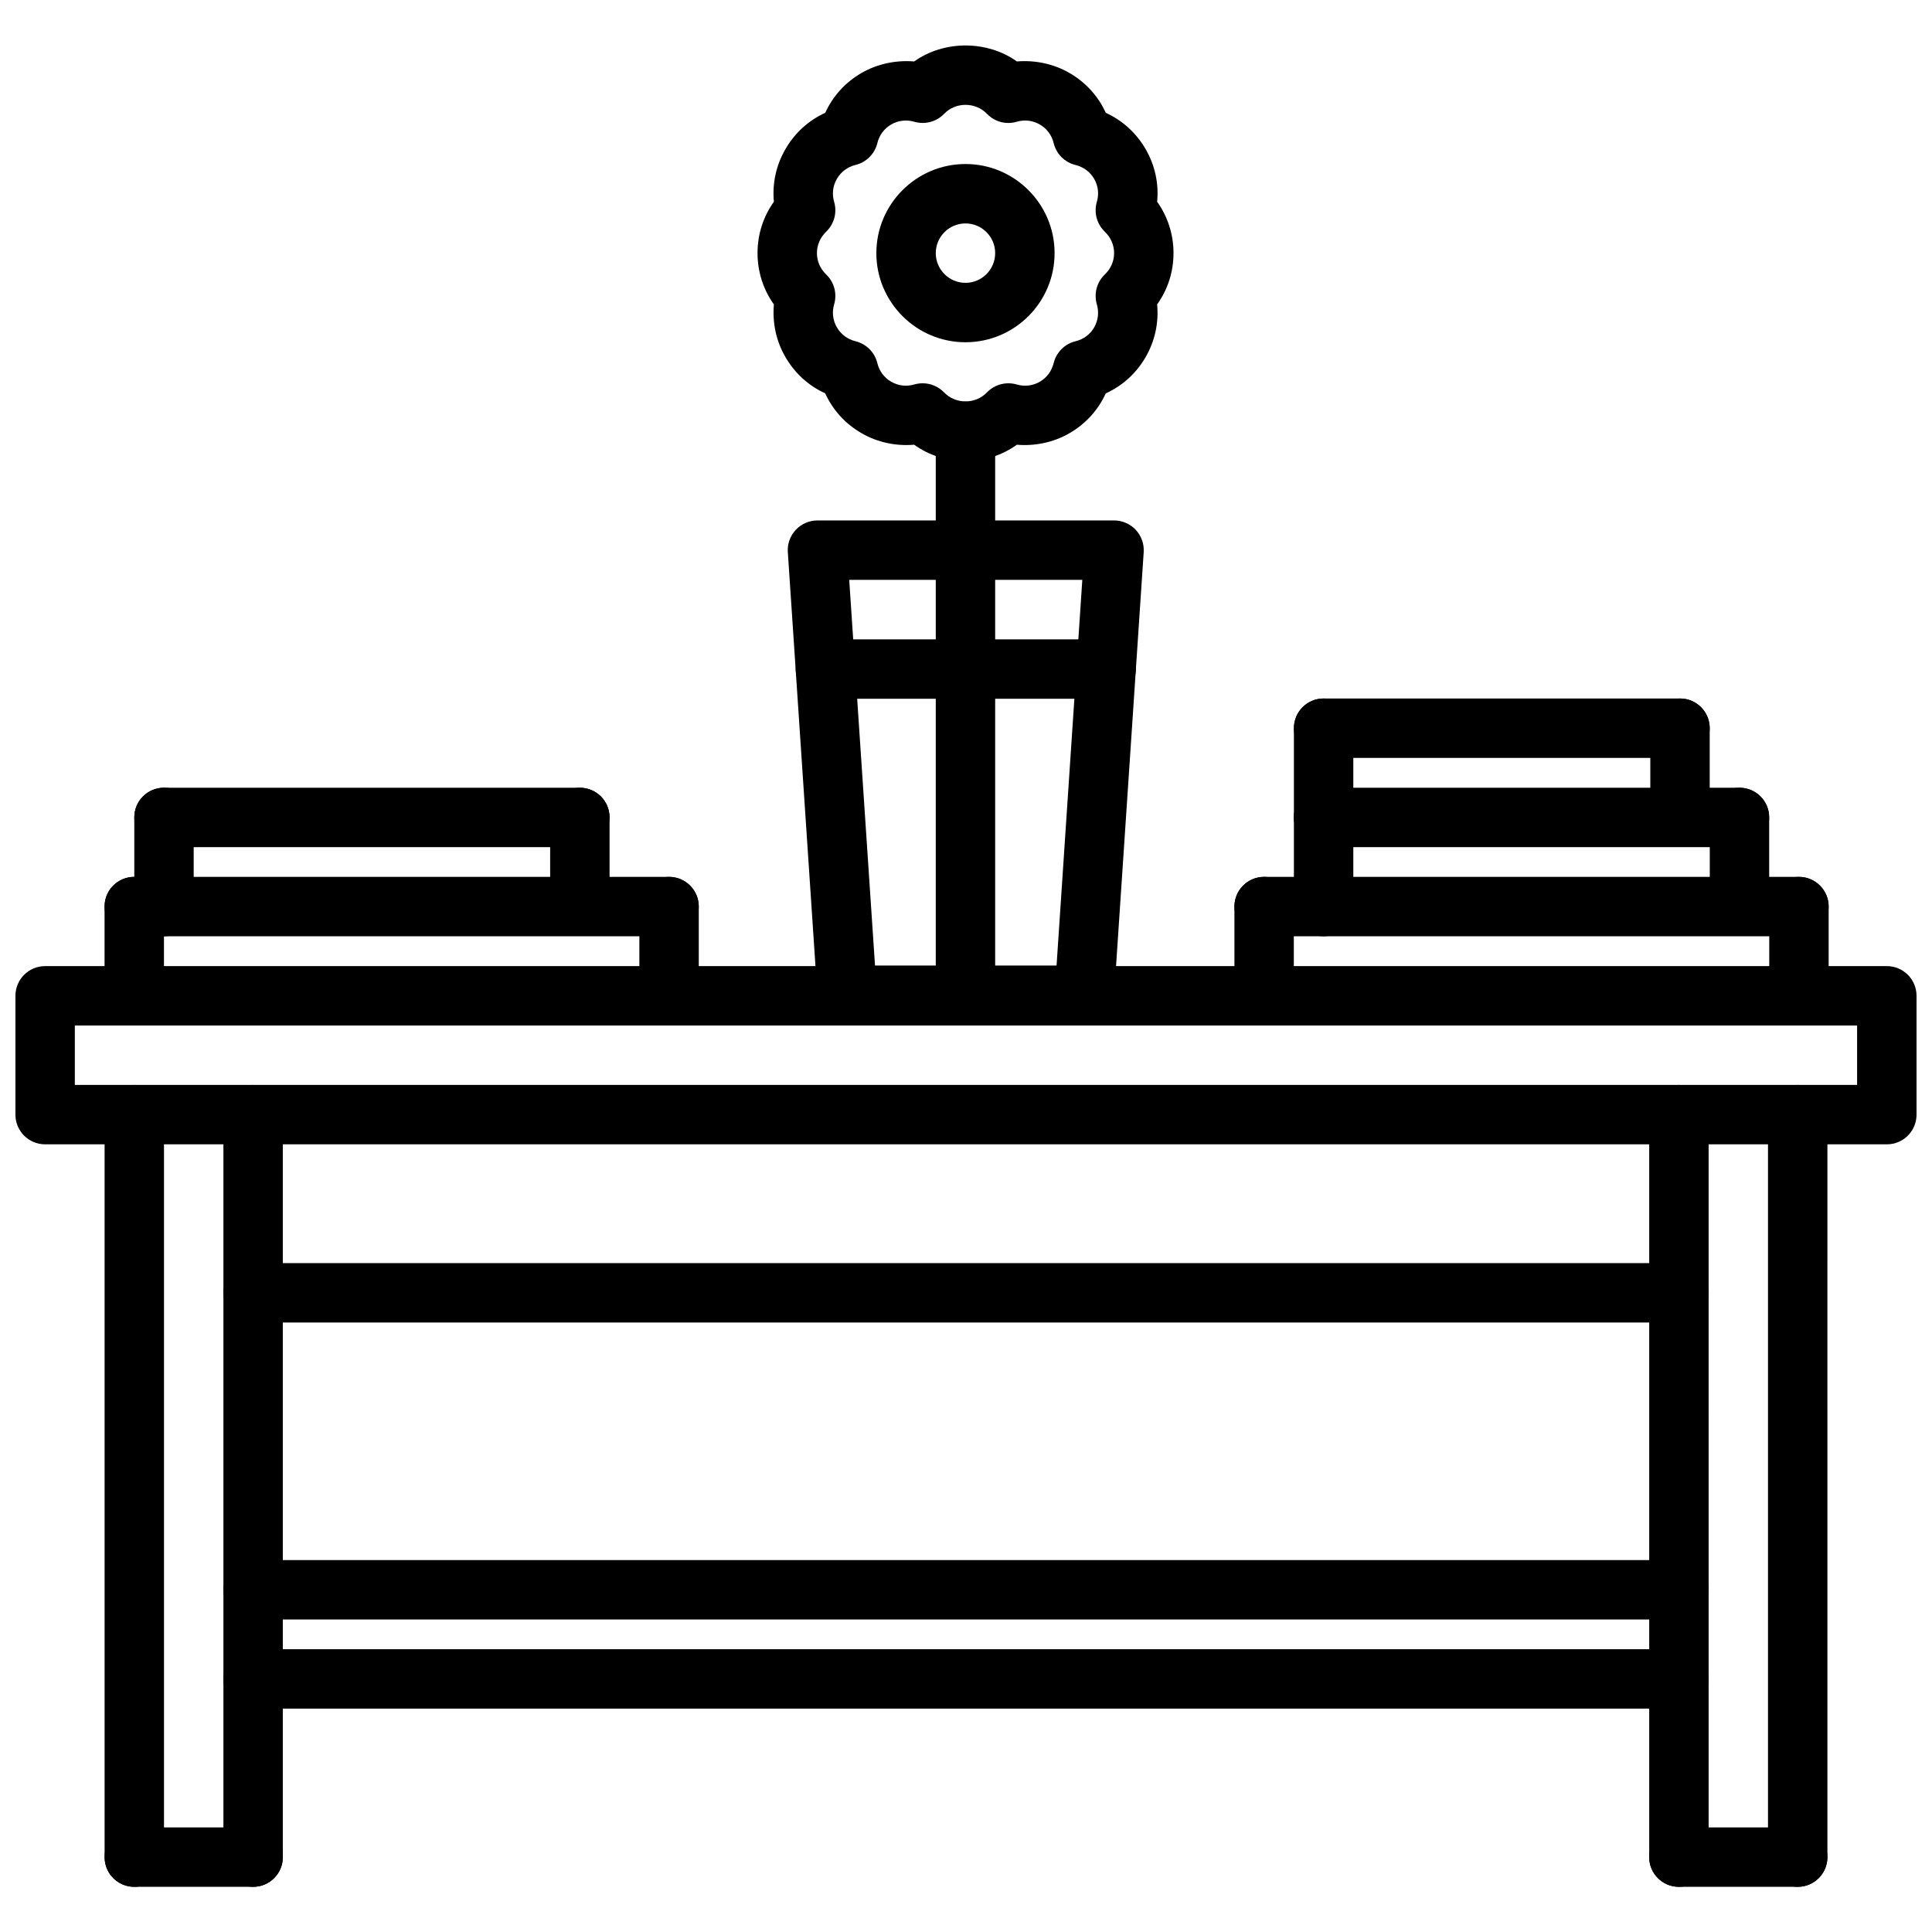
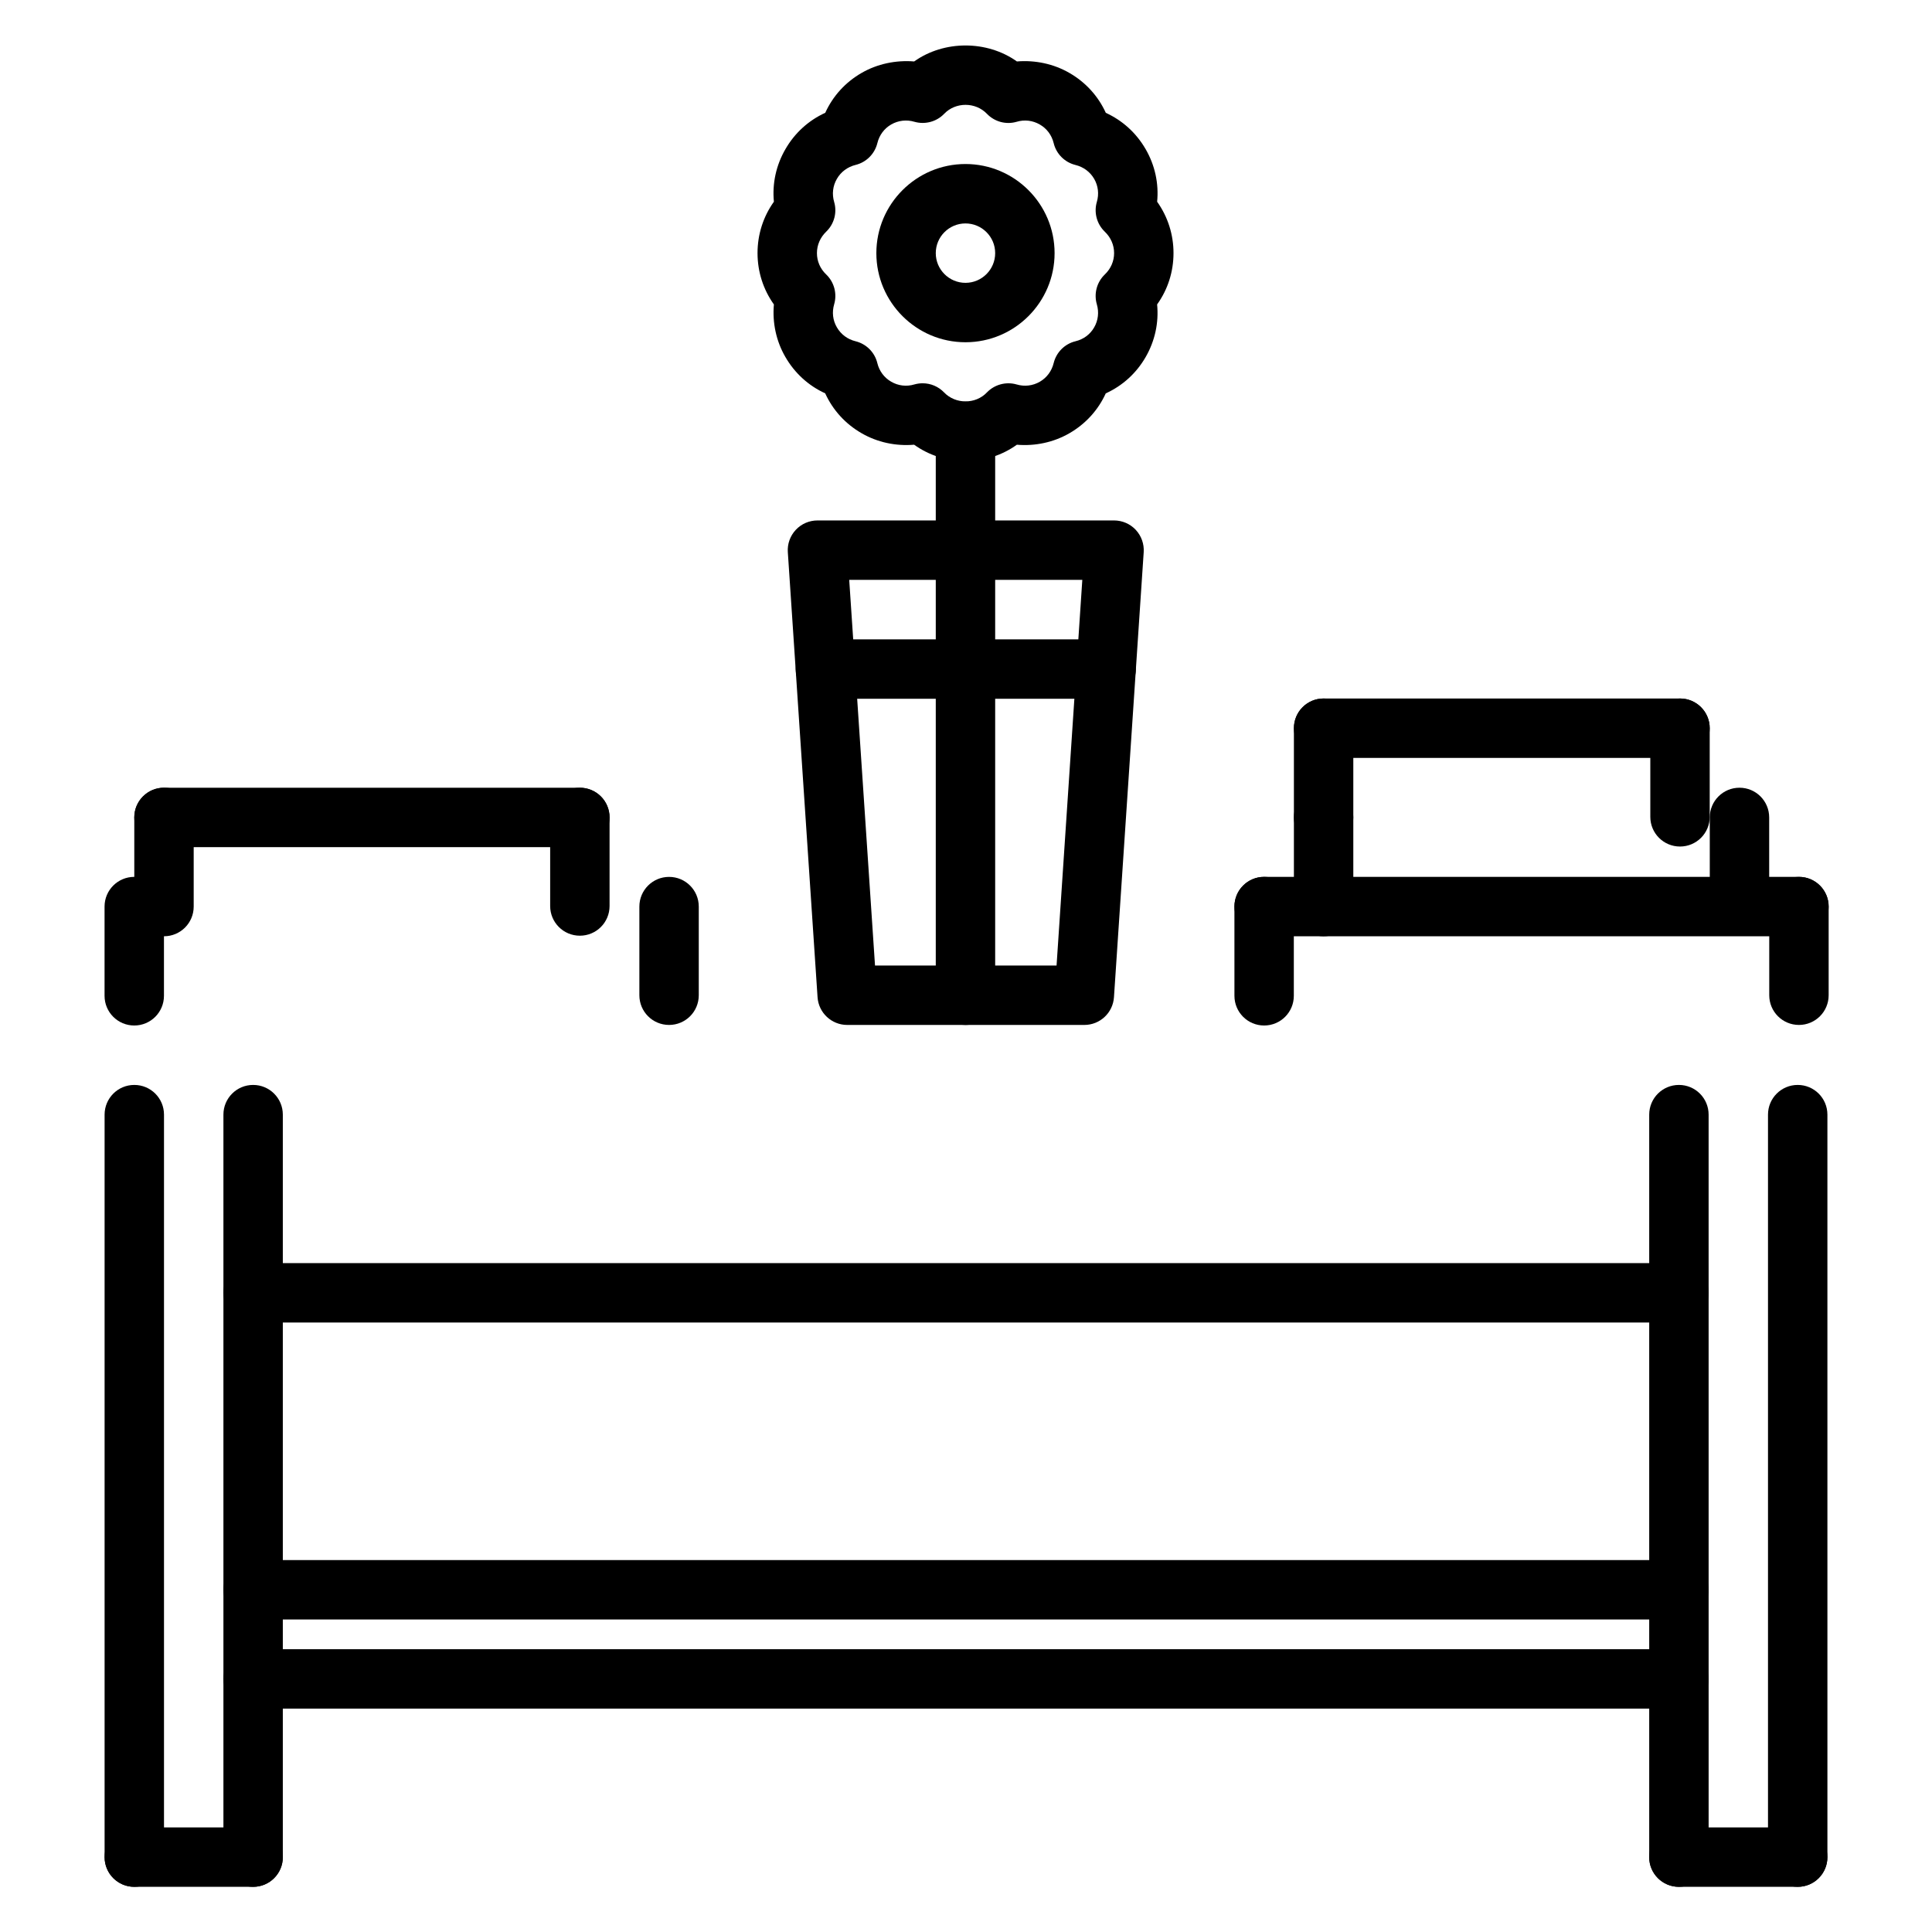
<svg xmlns="http://www.w3.org/2000/svg" width="800px" height="800px" version="1.1" viewBox="144 144 512 512">
  <defs>
    <clipPath id="a">
-       <path d="m148.09 400h503.81v48h-503.81z" />
-     </clipPath>
+       </clipPath>
  </defs>
  <g clip-path="url(#a)">
    <path d="m644.03 447.26h-488.07c-4.352 0-7.871-3.519-7.871-7.871v-31.488c0-4.352 3.519-7.871 7.871-7.871h488.07c4.352 0 7.871 3.519 7.871 7.871v31.488c0 4.352-3.519 7.871-7.871 7.871zm-480.2-15.742h472.32v-15.742l-472.32-0.004z" />
  </g>
  <path d="m179.59 644.03c-4.352 0-7.871-3.519-7.871-7.871v-196.77c0-4.352 3.519-7.871 7.871-7.871 4.352 0 7.871 3.519 7.871 7.871v196.77c0 4.352-3.519 7.871-7.871 7.871z" />
  <path d="m211.08 644.03c-4.352 0-7.871-3.519-7.871-7.871v-196.77c0-4.352 3.519-7.871 7.871-7.871s7.871 3.519 7.871 7.871v196.77c0 4.352-3.519 7.871-7.871 7.871z" />
  <path d="m211.08 644.03h-31.488c-4.352 0-7.871-3.519-7.871-7.871 0-4.352 3.519-7.871 7.871-7.871h31.488c4.352 0 7.871 3.519 7.871 7.871 0 4.352-3.519 7.871-7.871 7.871z" />
  <path d="m588.93 644.03c-4.352 0-7.871-3.519-7.871-7.871v-196.77c0-4.352 3.519-7.871 7.871-7.871 4.352 0 7.871 3.519 7.871 7.871l0.004 196.77c0 4.352-3.519 7.871-7.875 7.871z" />
  <path d="m620.41 644.03c-4.352 0-7.871-3.519-7.871-7.871v-196.77c0-4.352 3.519-7.871 7.871-7.871 4.352 0 7.871 3.519 7.871 7.871l0.004 196.77c0 4.352-3.519 7.871-7.875 7.871z" />
  <path d="m620.41 644.03h-31.488c-4.352 0-7.871-3.519-7.871-7.871 0-4.352 3.519-7.871 7.871-7.871h31.488c4.352 0 7.871 3.519 7.871 7.871 0.004 4.352-3.516 7.871-7.871 7.871z" />
  <path d="m588.93 494.48h-377.85c-4.352 0-7.871-3.519-7.871-7.871s3.519-7.871 7.871-7.871l377.85-0.004c4.352 0 7.871 3.519 7.871 7.871 0.004 4.356-3.516 7.875-7.871 7.875z" />
  <path d="m588.93 573.18h-377.85c-4.352 0-7.871-3.519-7.871-7.871s3.519-7.871 7.871-7.871l377.85-0.004c4.352 0 7.871 3.519 7.871 7.871 0.004 4.356-3.516 7.875-7.871 7.875z" />
  <path d="m588.93 596.8h-377.85c-4.352 0-7.871-3.519-7.871-7.871 0-4.352 3.519-7.871 7.871-7.871l377.85-0.004c4.352 0 7.871 3.519 7.871 7.871 0.004 4.356-3.516 7.875-7.871 7.875z" />
  <path d="m399.86 415.62c-4.352 0-7.871-3.519-7.871-7.871v-149.43c0-4.352 3.519-7.871 7.871-7.871 4.352 0 7.871 3.519 7.871 7.871v149.43c0.004 4.356-3.516 7.875-7.871 7.875z" />
  <path d="m399.87 266.19c-4.961 0-9.668-1.512-13.617-4.336-4.856 0.41-9.746-0.621-13.949-3.062-4.281-2.465-7.598-6.125-9.621-10.555-4.418-2.016-8.07-5.336-10.547-9.629-2.441-4.195-3.481-9.094-3.047-13.926-2.816-3.953-4.336-8.66-4.336-13.617 0-4.945 1.512-9.652 4.336-13.609-0.465-4.832 0.582-9.668 3.062-13.941 2.465-4.273 6.117-7.598 10.547-9.621 2.016-4.434 5.336-8.094 9.621-10.562 4.188-2.426 9.133-3.441 13.941-3.047 7.918-5.644 19.309-5.644 27.23 0 4.793-0.402 9.738 0.621 13.941 3.062 4.281 2.465 7.598 6.125 9.621 10.555 4.41 2.016 8.062 5.32 10.547 9.613 2.488 4.289 3.519 9.117 3.055 13.941 2.816 3.969 4.336 8.676 4.336 13.613 0 4.953-1.512 9.66-4.344 13.609 0.473 4.824-0.566 9.66-3.039 13.949-2.465 4.281-6.133 7.606-10.57 9.621-2.016 4.426-5.336 8.086-9.629 10.562-4.18 2.426-9.117 3.457-13.926 3.047-3.938 2.82-8.645 4.332-13.613 4.332zm-11.359-20.617c2.117 0 4.172 0.852 5.684 2.426 3.031 3.164 8.336 3.164 11.328 0.016 2.031-2.117 5.078-2.938 7.887-2.133 2.094 0.621 4.281 0.355 6.133-0.707 1.867-1.078 3.172-2.832 3.691-4.961 0.699-2.852 2.93-5.086 5.777-5.777 2.133-0.512 3.891-1.82 4.945-3.66 1.078-1.867 1.332-4.047 0.715-6.141-0.82-2.816-0.008-5.871 2.125-7.91 1.586-1.516 2.453-3.523 2.453-5.656 0-2.133-0.875-4.141-2.465-5.668-2.125-2.031-2.93-5.086-2.109-7.894 0.613-2.086 0.363-4.25-0.707-6.102-1.078-1.852-2.832-3.164-4.953-3.684-2.852-0.699-5.086-2.93-5.777-5.777-0.512-2.125-1.82-3.883-3.676-4.945-1.875-1.086-4.055-1.355-6.148-0.723-2.809 0.82-5.84-0.008-7.871-2.117-3.031-3.164-8.305-3.164-11.328 0-2.031 2.109-5.062 2.914-7.871 2.117-2.09-0.625-4.301-0.363-6.16 0.707s-3.156 2.816-3.676 4.953c-0.699 2.832-2.914 5.062-5.746 5.762-2.141 0.527-3.914 1.844-4.977 3.699-1.086 1.859-1.34 4.039-0.723 6.133 0.82 2.809 0 5.84-2.117 7.871-1.574 1.52-2.449 3.535-2.449 5.668 0 2.141 0.859 4.148 2.441 5.652 2.133 2.039 2.945 5.086 2.125 7.91-0.613 2.094-0.363 4.25 0.707 6.094 1.086 1.883 2.832 3.188 4.953 3.707 2.852 0.699 5.086 2.93 5.777 5.777 0.512 2.125 1.82 3.883 3.676 4.945 1.875 1.094 4.07 1.348 6.148 0.723 0.719-0.203 1.457-0.305 2.188-0.305z" />
  <path d="m399.86 234.7c-13.02 0-23.617-10.598-23.617-23.617 0-13.02 10.598-23.617 23.617-23.617s23.617 10.598 23.617 23.617c0 13.02-10.586 23.617-23.617 23.617zm0-31.488c-4.344 0-7.871 3.527-7.871 7.871s3.527 7.871 7.871 7.871 7.871-3.527 7.871-7.871c0.004-4.344-3.523-7.871-7.871-7.871z" />
  <path d="m431.36 415.62h-62.844c-4.141 0-7.582-3.211-7.856-7.352l-7.879-117.95c-0.148-2.172 0.621-4.312 2.109-5.902 1.488-1.594 3.574-2.492 5.746-2.492h78.602c2.172 0 4.258 0.898 5.746 2.488 1.48 1.59 2.25 3.731 2.109 5.902l-7.879 117.95c-0.273 4.144-3.707 7.356-7.856 7.356zm-55.473-15.746h48.113l6.824-102.21h-61.773z" />
  <path d="m437.14 329.18h-74.391c-4.352 0-7.871-3.519-7.871-7.871s3.519-7.871 7.871-7.871h74.391c4.352 0 7.871 3.519 7.871 7.871s-3.519 7.871-7.871 7.871z" />
  <path d="m179.58 415.77c-4.352 0-7.871-3.519-7.871-7.871v-23.648c0-4.352 3.519-7.871 7.871-7.871 4.352 0 7.871 3.519 7.871 7.871v23.648c0 4.352-3.519 7.871-7.871 7.871z" />
-   <path d="m321.31 392.12h-141.73c-4.352 0-7.871-3.519-7.871-7.871 0-4.352 3.519-7.871 7.871-7.871h141.73c4.352 0 7.871 3.519 7.871 7.871 0.004 4.356-3.516 7.871-7.871 7.871z" />
  <path d="m321.31 415.62c-4.352 0-7.871-3.519-7.871-7.871v-23.492c0-4.352 3.519-7.871 7.871-7.871 4.352 0 7.871 3.519 7.871 7.871v23.488c0.004 4.356-3.516 7.875-7.871 7.875z" />
  <path d="m187.46 392.12c-4.352 0-7.871-3.519-7.871-7.871v-23.633c0-4.352 3.519-7.871 7.871-7.871 4.352 0 7.871 3.519 7.871 7.871v23.633c0 4.356-3.516 7.871-7.871 7.871z" />
  <path d="m297.67 368.5h-110.21c-4.352 0-7.871-3.519-7.871-7.871s3.519-7.871 7.871-7.871h110.21c4.352 0 7.871 3.519 7.871 7.871s-3.519 7.871-7.871 7.871z" />
  <path d="m297.67 391.97c-4.352 0-7.871-3.519-7.871-7.871v-23.473c0-4.352 3.519-7.871 7.871-7.871s7.871 3.519 7.871 7.871v23.473c0 4.352-3.519 7.871-7.871 7.871z" />
  <path d="m479.01 415.77c-4.352 0-7.871-3.519-7.871-7.871l-0.004-23.648c0-4.352 3.519-7.871 7.871-7.871 4.352 0 7.871 3.519 7.871 7.871v23.648c0.004 4.352-3.516 7.871-7.867 7.871z" />
  <path d="m620.74 392.12h-141.73c-4.352 0-7.871-3.519-7.871-7.871 0-4.352 3.519-7.871 7.871-7.871h141.73c4.352 0 7.871 3.519 7.871 7.871 0 4.356-3.519 7.871-7.871 7.871z" />
  <path d="m620.74 415.62c-4.352 0-7.871-3.519-7.871-7.871v-23.492c0-4.352 3.519-7.871 7.871-7.871 4.352 0 7.871 3.519 7.871 7.871v23.488c0 4.356-3.519 7.875-7.871 7.875z" />
  <path d="m494.77 392.12c-4.352 0-7.871-3.519-7.871-7.871v-23.633c0-4.352 3.519-7.871 7.871-7.871 4.352 0 7.871 3.519 7.871 7.871v23.633c0 4.356-3.519 7.871-7.871 7.871z" />
-   <path d="m604.98 368.5h-110.21c-4.352 0-7.871-3.519-7.871-7.871s3.519-7.871 7.871-7.871h110.21c4.352 0 7.871 3.519 7.871 7.871 0.004 4.352-3.516 7.871-7.871 7.871z" />
  <path d="m604.98 391.97c-4.352 0-7.871-3.519-7.871-7.871v-23.473c0-4.352 3.519-7.871 7.871-7.871 4.352 0 7.871 3.519 7.871 7.871v23.473c0.004 4.352-3.516 7.871-7.871 7.871z" />
  <path d="m494.77 368.5c-4.352 0-7.871-3.519-7.871-7.871v-23.648c0-4.352 3.519-7.871 7.871-7.871 4.352 0 7.871 3.519 7.871 7.871v23.648c0 4.352-3.519 7.871-7.871 7.871z" />
  <path d="m589.22 344.85h-94.449c-4.352 0-7.871-3.519-7.871-7.871 0-4.352 3.519-7.871 7.871-7.871h94.449c4.352 0 7.871 3.519 7.871 7.871 0 4.352-3.519 7.871-7.871 7.871z" />
  <path d="m589.22 368.34c-4.352 0-7.871-3.519-7.871-7.871v-23.488c0-4.352 3.519-7.871 7.871-7.871s7.871 3.519 7.871 7.871v23.488c0 4.348-3.519 7.871-7.871 7.871z" />
</svg>